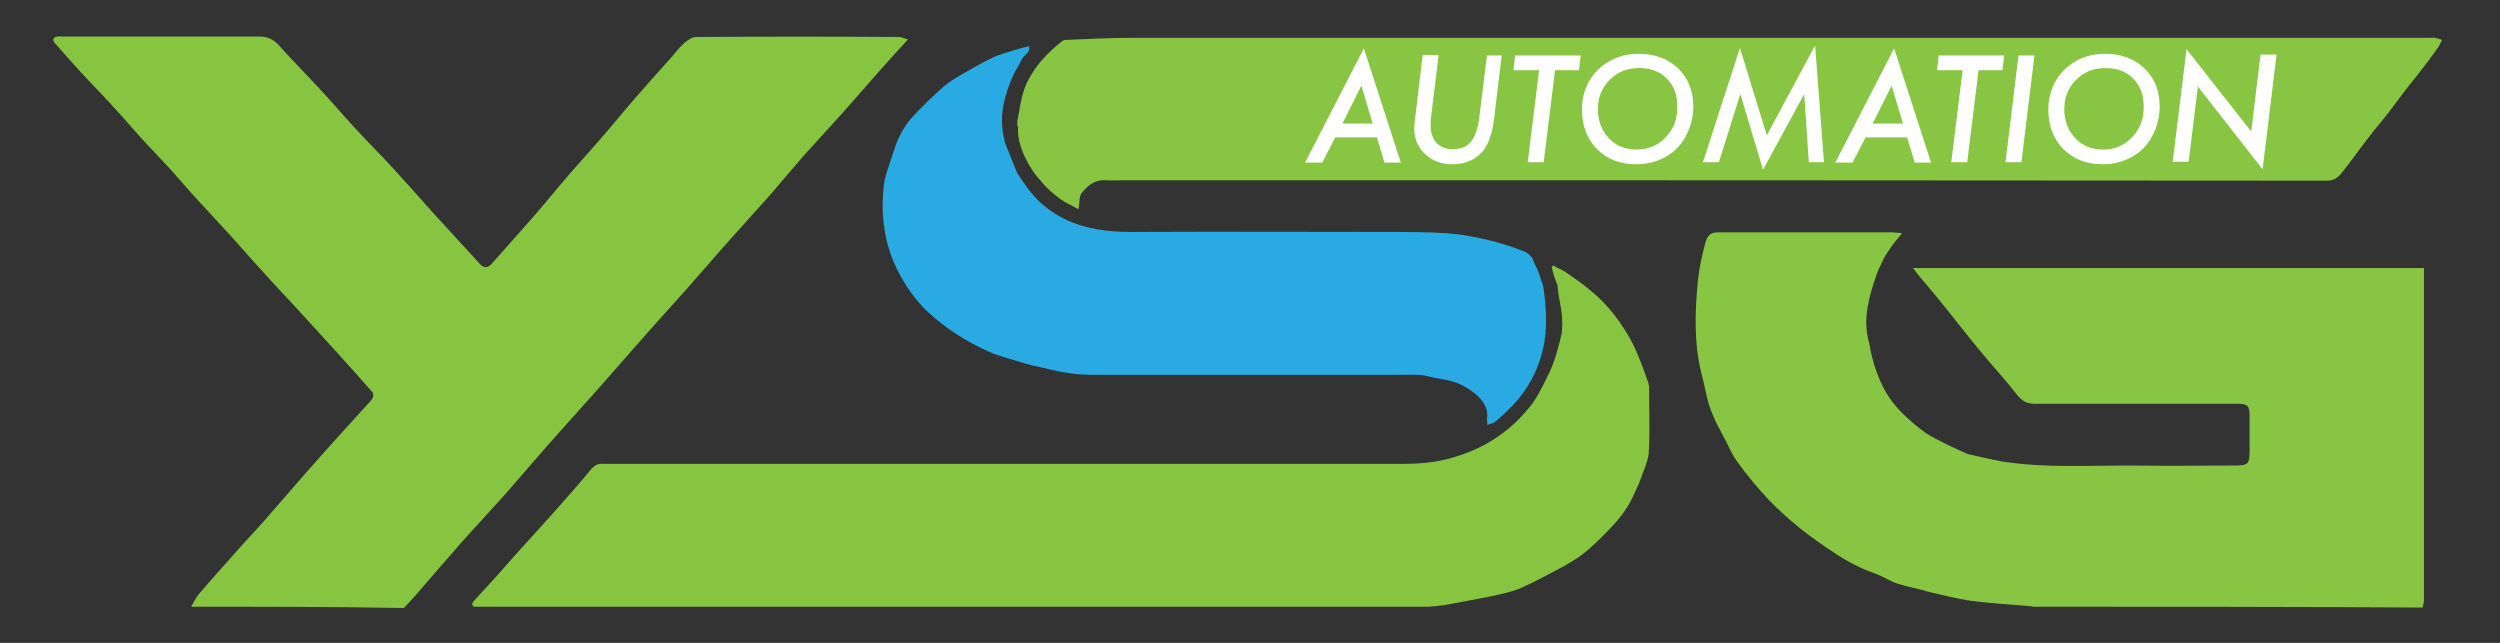
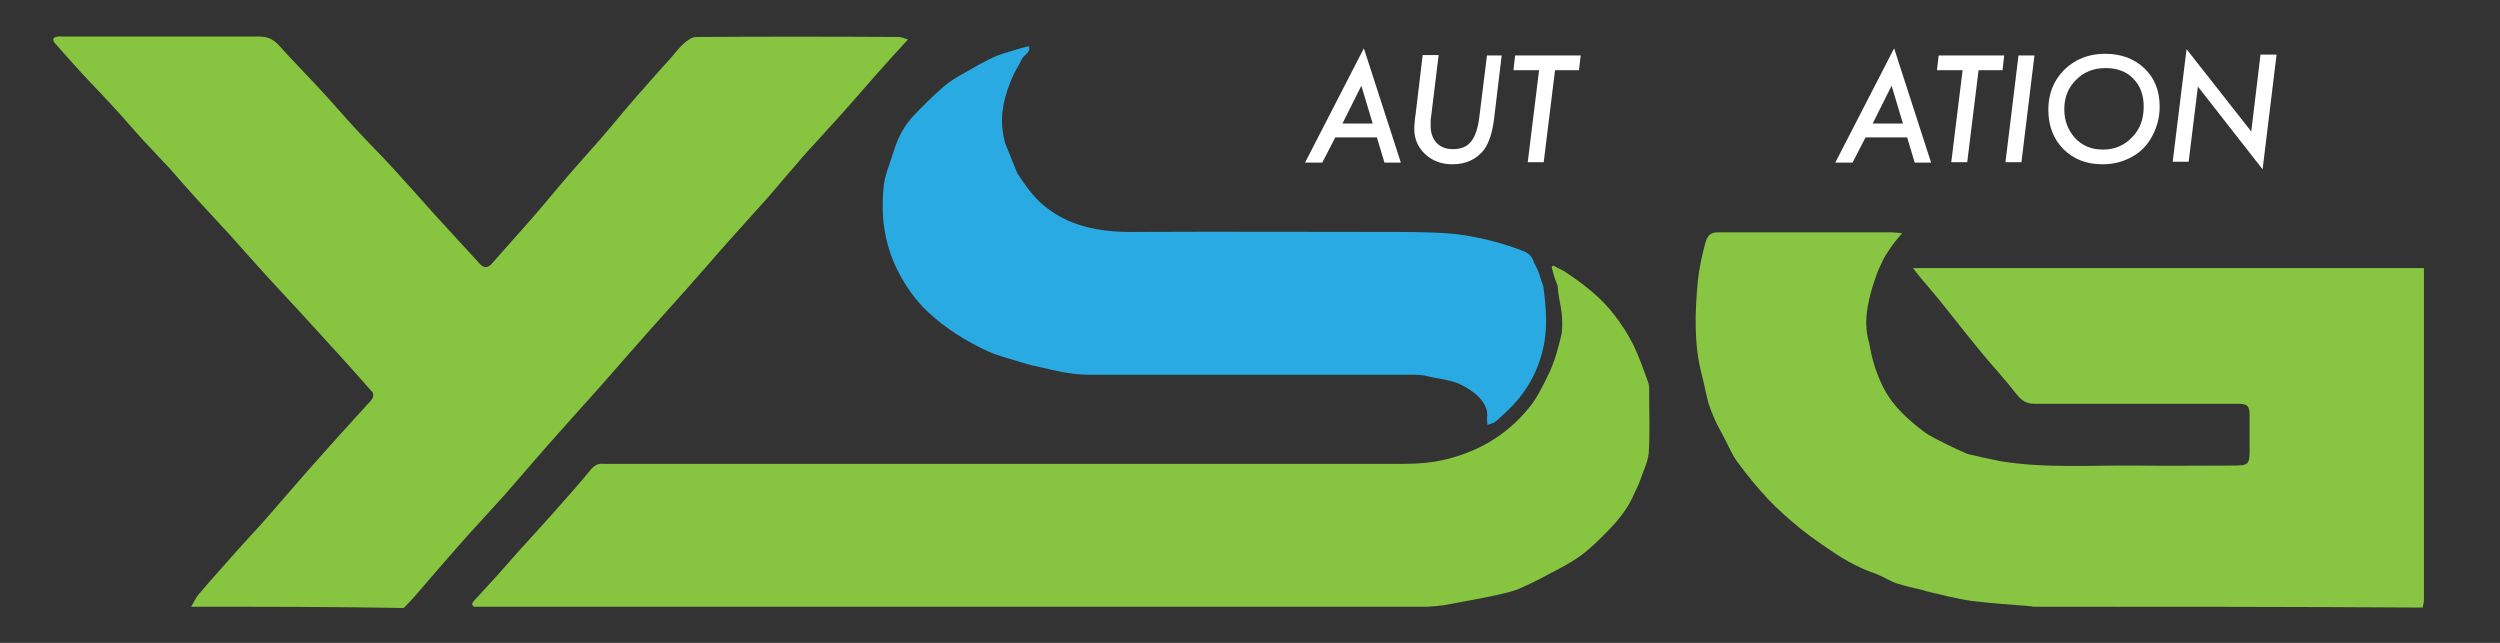
<svg xmlns="http://www.w3.org/2000/svg" version="1.1" id="Layer_1" x="0px" y="0px" viewBox="0 0 595 153" style="enable-background:new 0 0 595 153;" xml:space="preserve">
  <rect x="0" y="0" width="595" height="153" fill="#333333" stroke="none" />
  <style type="text/css">
	.st0{fill:#87C542;}
	.st1{fill:#87C541;}
	.st2{fill:#29AAE2;}
	.st3{fill:#FFFFFF;}
</style>
  <path class="st0" d="M483.8,144.4c-0.1,0-0.2-0.1-0.3-0.1c-4.8-0.4-9.6-0.7-14.4-1.3c-3.5-0.5-6.8-1.4-10.3-2.2  c-0.2,0-0.4-0.1-0.6-0.2c-2.2-0.6-4.5-1-6.6-1.7c-1.6-0.5-3.1-1.5-4.6-2.1c-1.4-0.6-2.8-1-4.2-1.7c-1.9-0.9-3.8-1.9-5.6-3.1  c-2.9-1.9-5.8-3.9-8.6-6.1c-2.7-2.2-5.3-4.5-7.7-7c-2.7-2.9-5.2-5.9-7.5-9.1c-1.3-1.8-2.1-3.9-3.2-5.9c-0.7-1.4-1.5-2.7-2.1-4.1  c-0.6-1.3-1.1-2.6-1.5-3.9c-0.6-2.2-1-4.6-1.6-6.8c-1.9-7.4-1.6-15-0.9-22.4c0.3-2.9,1-6,1.8-9c0.8-2.7,2.3-2.4,4.1-2.4  c13.4,0,26.8,0,40.2,0c0.7,0,1.4,0.1,2.5,0.2c-1.2,1.4-2.1,2.5-2.9,3.7c-0.5,0.7-1,1.5-1.4,2.2c-0.7,1.5-1.5,3-2,4.6  c-0.8,2.3-1.5,4.7-1.9,7.1c-0.5,2.9-0.5,5.6,0.4,8.7c0.1,0.3,0-0.3,0,0c0.7,4.3,2,8,3.8,11.3c2.2,3.9,5.5,6.8,9,9.5  c1.7,1.3,3.8,2.2,5.7,3.2c1.6,0.8,3.2,1.5,4.8,2.2c0.1,0,0.2,0.1,0.3,0.1c2.6,0.6,5.2,1.2,7.8,1.7c10.7,1.7,21.5,0.9,32.2,1  c7.6,0.1,15.2,0,22.8,0c4,0,4.1-0.2,4.1-4.1c0-2.6,0-5.2,0-7.8c0-2.3-0.5-2.8-2.8-2.8c-16.1,0-32.2,0-48.3,0c-2,0-3.1-0.7-4.3-2.2  c-2.7-3.5-5.7-6.7-8.5-10.1c-2.9-3.5-5.7-7.1-8.5-10.6c-1.9-2.4-3.9-4.7-5.9-7.1c-0.6-0.7-1.1-1.4-1.8-2.3c40.6,0,81,0,121.6,0  c0,0.8,0,1.4,0,2.1c0,25.6,0,51.2,0,76.9c0,0.6-0.2,1.2-0.3,1.8C545.7,144.4,514.8,144.4,483.8,144.4z" />
  <path class="st1" d="M45.5,144.4c0.6-1.1,1.2-2.3,2-3.2c2.9-3.4,5.9-6.7,8.8-10c2.2-2.5,4.6-5,6.8-7.5c4.4-5,8.7-10.1,13.2-15.1  c3.7-4.2,7.4-8.2,11.1-12.3c0.5-0.5,1-1,1.3-1.6c0.2-0.4,0.2-1.1-0.1-1.4c-2.7-3.1-5.5-6.2-8.3-9.3c-3.2-3.5-6.3-6.9-9.5-10.4  c-2.1-2.3-4.3-4.6-6.4-6.9c-3.2-3.5-6.4-7.1-9.6-10.7c-2.4-2.6-4.8-5.2-7.2-7.8c-2.5-2.7-4.9-5.5-7.3-8.2c-2-2.2-4.1-4.3-6.1-6.5  c-2.3-2.5-4.4-5-6.7-7.5c-2.5-2.8-5.1-5.4-7.7-8.2c-2.3-2.5-4.5-5-6.8-7.6c-0.2-0.2-0.4-0.8-0.3-1c0.2-0.3,0.6-0.4,1-0.5  c0.3-0.1,0.6,0,1,0c15.7,0,31.4,0,47,0c1.9,0,3.3,0.6,4.6,2c3.3,3.7,6.8,7.2,10.1,10.8c2.8,3,5.4,6.1,8.2,9.1c2.9,3.2,6,6.2,8.9,9.4  c3.3,3.6,6.5,7.2,9.7,10.8c3.7,4,7.3,8,11,12c1,1.1,1.9,1,2.9-0.1c3.3-3.8,6.7-7.5,10-11.3c2.8-3.2,5.5-6.6,8.3-9.8  c2.4-2.8,4.9-5.5,7.4-8.4c2.9-3.3,5.6-6.7,8.5-10s5.8-6.6,8.7-9.8c0.9-1.1,1.8-2.2,2.8-3.1c0.8-0.7,1.9-1.5,2.9-1.5  c16.1-0.1,32.1-0.1,48.2,0c0.6,0,1.2,0.3,2.2,0.6c-2.5,2.7-4.7,5.1-6.8,7.5c-2.9,3.3-5.8,6.6-8.7,9.9c-3,3.3-6,6.6-9,9.9  c-2.8,3.2-5.6,6.5-8.4,9.8c-3.2,3.6-6.5,7.2-9.7,10.8c-3.4,3.8-6.7,7.7-10.1,11.5c-3.1,3.5-6.3,7-9.4,10.5  c-3.9,4.4-7.7,8.8-11.6,13.2c-3.1,3.5-6.3,7-9.4,10.5c-4.4,4.9-8.6,9.9-13,14.9c-3.3,3.7-6.7,7.3-10,11c-3.7,4.2-7.4,8.5-11.1,12.8  c-0.9,1-1.8,2-2.8,3C79.1,144.4,62.3,144.4,45.5,144.4z" />
  <path class="st1" d="M112.8,144.4c-0.9-0.6-0.1-1.2,0.1-1.5c1.8-2,3.6-3.9,5.4-5.9c2.5-2.8,4.9-5.6,7.4-8.3c2.6-2.9,5.3-5.8,7.9-8.8  c2.3-2.6,4.7-5.3,6.9-8c0.8-1,1.8-1.7,3.1-1.5c0.5,0,1.1,0,1.6,0c62.9,0,125.9,0,188.8,0c3.6,0,7.2-0.3,10.7-1.2  c3.7-1,7.3-2.4,10.6-4.5c3.2-2,6-4.5,8.4-7.4c1.9-2.2,3.2-4.9,4.5-7.5c0.9-1.7,1.6-3.6,2.2-5.5c0.3-1,1.1-4,1.3-5  c0.5-5.3-0.7-7-1-11.4c0,0-0.5-1.2-0.7-1.8c-0.3-0.9-0.5-1.7-0.7-2.6c0.1-0.1,0.3-0.2,0.4-0.3c1,0.6,2.1,1,3.1,1.7  c4.2,2.8,8.2,5.9,11.3,9.9c1.7,2.2,3.3,4.6,4.6,7.2c1.4,2.9,2.5,6,3.6,9.1c0.3,0.9,0.2,2,0.2,3c0,4.6,0.2,9.1-0.1,13.7  c-0.2,2.2-1.3,4.3-2,6.4c-0.4,1.2-1,2.3-1.5,3.4c-1.3,3.1-3.4,5.8-5.7,8.2c-2.1,2.2-4.3,4.4-6.8,6.3c-2.3,1.7-5,3.1-7.5,4.4  c-2.4,1.3-4.8,2.5-7.3,3.6c-1.7,0.7-3.5,1.1-5.3,1.5c-4.1,0.9-8.3,1.6-12.4,2.4c-1.3,0.2-2.7,0.3-4.1,0.4  C264.3,144.4,188.5,144.4,112.8,144.4z" />
-   <path class="st0" d="M256.7,49.8c-1.6-0.9-3.1-1.5-4.3-2.4c-1.6-1.2-3.2-2.5-4.4-4c-1.4-1.7-1.4-1.3-3.3-4.5c-1.6-3-2.6-5.8-2.4-8.6  c-0.4-0.7-0.1-2,0.1-2.9c0.3-1.8,0.6-3.5,1.1-5.3c0.4-1.4,1-2.7,1.7-3.9c1.8-3.2,4.4-5.8,7.2-8.1c0.3-0.3,0.8-0.6,1.2-0.6  C258.8,9.3,264,9,269.2,9c103.1,0,206.1,0,309.2,0c0.4,0,0.8-0.1,1.1,0c0.6,0.1,1.1,0.3,1.7,0.5c-0.3,0.5-0.5,1.1-0.8,1.6  c-1.5,2.1-3.1,4.3-4.7,6.3c-1.4,1.8-2.9,3.6-4.3,5.5c-1.3,1.7-2.5,3.4-3.8,5c-1.4,1.7-2.8,3.4-4.1,5.1c-2.1,2.7-4.1,5.6-6.3,8.3  c-0.8,1-1.8,1.7-3.4,1.7c-95.5-0.1-191-0.1-286.6-0.1c-1.3,0-2.7,0.1-4,0c-2.6-0.2-4.4,1.3-5.8,3.1C256.8,46.8,257,48.1,256.7,49.8z  " />
  <path class="st2" d="M242.1,41.2c1.7,2.6,3.3,4.9,5.4,6.9c2.2,2,4.7,3.6,7.6,4.8c5.1,2,10.4,2.4,15.8,2.3c19.5-0.1,39,0,58.5,0  c4.9,0,9.9,0,14.8,0.3c3.2,0.2,6.4,0.8,9.5,1.5c2.9,0.7,5.9,1.6,8.7,2.7c1.1,0.4,2.3,1.2,2.7,2.8c1.5,2.8,1.4,3.6,2.1,5.3  c0,0.1,0.1,0.2,0.1,0.3c0.7,5,1.1,10.2-0.1,15.1c-1.3,5.6-4.2,10.6-8.5,14.6c-1,0.9-1.9,1.9-3,2.7c-0.4,0.3-1.1,0.4-1.7,0.6  c0-0.6-0.1-1-0.1-1.4c0.7-4-3.5-6.8-6.1-8.1c-2.6-1.3-5.5-1.4-8.2-2.1c-1.6-0.4-3.4-0.3-5.1-0.3c-23.6,0-47.2,0-70.8,0  c-2.9,0-5.8,0.1-8.6-0.3c-3.2-0.4-6.4-1.3-9.7-2c-0.4-0.1-0.7-0.2-1.1-0.3c-3.1-1-6.3-1.7-9.2-3c-5.2-2.4-10-5.4-14.2-9.3  c-3-2.8-5.3-6.1-7.2-9.8c-3.2-6.3-4.1-13-3.4-19.9c0.2-2.6,1.3-5.1,2.1-7.7c0.5-1.5,1-3.1,1.7-4.5c0.8-1.6,1.8-3.2,3-4.5  c2.4-2.6,4.9-5,7.5-7.3c1.5-1.3,3.4-2.4,5.2-3.4c2.2-1.3,4.4-2.5,6.7-3.6c1.5-0.7,3.1-1.1,4.7-1.6c1.2-0.4,2.4-0.7,3.7-1  c0.5,1.5-1.2,2-1.7,3.1c-0.7,1.5-1.7,2.9-2.3,4.4c-0.8,1.9-1.5,3.8-1.9,5.7c-0.7,3.3-0.8,5.8,0.2,9.8" />
  <g>
    <path class="st3" d="M317.8,32.7l-3.1,6h-4.1l14-27.2l8.8,27.2h-3.9l-1.8-6H317.8z M319.5,29.4h7.2l-2.7-9L319.5,29.4z" />
    <path class="st3" d="M357.4,13.2l-1.8,15c-0.4,3.3-1.2,5.7-2.3,7.3c-1.8,2.4-4.4,3.6-7.6,3.6c-2.6,0-4.8-0.8-6.5-2.4   s-2.6-3.6-2.6-6c0-0.5,0-1,0.1-1.6c0-0.6,0.1-1.2,0.2-1.8l1.7-14.2h3.8l-1.8,14.7c-0.1,0.4-0.1,0.8-0.1,1.2c0,0.4,0,0.7,0,1   c0,1.7,0.5,3,1.4,4c1,1,2.2,1.5,3.9,1.5c1.9,0,3.4-0.6,4.3-1.8c1-1.2,1.7-3.3,2-6l1.8-14.5L357.4,13.2L357.4,13.2z" />
    <path class="st3" d="M370.1,16.7l-2.7,21.9h-3.8l2.7-21.9h-6.1l0.4-3.5h15.6l-0.4,3.5C375.8,16.7,370.1,16.7,370.1,16.7z" />
-     <path class="st3" d="M403,25.4c0,2.9-0.8,5.5-2.3,7.9c-1.2,1.9-2.8,3.3-4.8,4.3s-4.1,1.5-6.5,1.5c-3.8,0-6.9-1.2-9.3-3.6   s-3.6-5.6-3.6-9.4s1.3-7,3.8-9.5c2.6-2.5,5.8-3.8,9.7-3.8c3.9,0,7,1.2,9.4,3.5C401.8,18.6,403,21.6,403,25.4z M399.2,25.4   c0-2.8-0.8-5-2.5-6.7c-1.6-1.7-3.9-2.5-6.6-2.5c-2.8,0-5.1,0.9-7,2.8s-2.8,4.2-2.8,7s0.9,5,2.6,6.9c1.7,1.8,3.9,2.7,6.6,2.7   c2.8,0,5.1-1,6.9-2.9C398.3,30.8,399.2,28.4,399.2,25.4z" />
-     <path class="st3" d="M432,10.8l2.1,27.8h-3.6l-1.1-16.2l-9.8,18l-5.4-18l-5.1,16.2h-3.8l8.8-27.2l6.4,20.8L432,10.8z" />
    <path class="st3" d="M444,32.7l-3.1,6h-4.1l14-27.2l8.8,27.2h-3.9l-1.8-6H444z M445.7,29.4h7.2l-2.7-9L445.7,29.4z" />
    <path class="st3" d="M470.9,16.7l-2.7,21.9h-3.8l2.7-21.9H461l0.4-3.5H477l-0.4,3.5C476.6,16.7,470.9,16.7,470.9,16.7z" />
    <path class="st3" d="M484.2,13.2l-3.1,25.4h-3.8l3.1-25.4C480.4,13.2,484.2,13.2,484.2,13.2z" />
    <path class="st3" d="M514,25.4c0,2.9-0.8,5.5-2.3,7.9c-1.2,1.9-2.8,3.3-4.8,4.3s-4.1,1.5-6.5,1.5c-3.8,0-6.9-1.2-9.3-3.6   s-3.6-5.6-3.6-9.4s1.3-7,3.8-9.5c2.6-2.5,5.8-3.8,9.7-3.8c3.9,0,7,1.2,9.4,3.5C512.8,18.6,514,21.6,514,25.4z M510.2,25.4   c0-2.8-0.8-5-2.5-6.7c-1.6-1.7-3.9-2.5-6.6-2.5c-2.8,0-5.1,0.9-7,2.8s-2.8,4.2-2.8,7s0.9,5,2.6,6.9c1.7,1.8,3.9,2.7,6.6,2.7   c2.8,0,5.1-1,6.9-2.9C509.3,30.8,510.2,28.4,510.2,25.4z" />
    <path class="st3" d="M541.8,13.2l-3.3,27.1l-15.4-19.7l-2.2,17.9h-3.8l3.3-26.8l15.4,19.6L538,13h3.8V13.2z" />
  </g>
</svg>